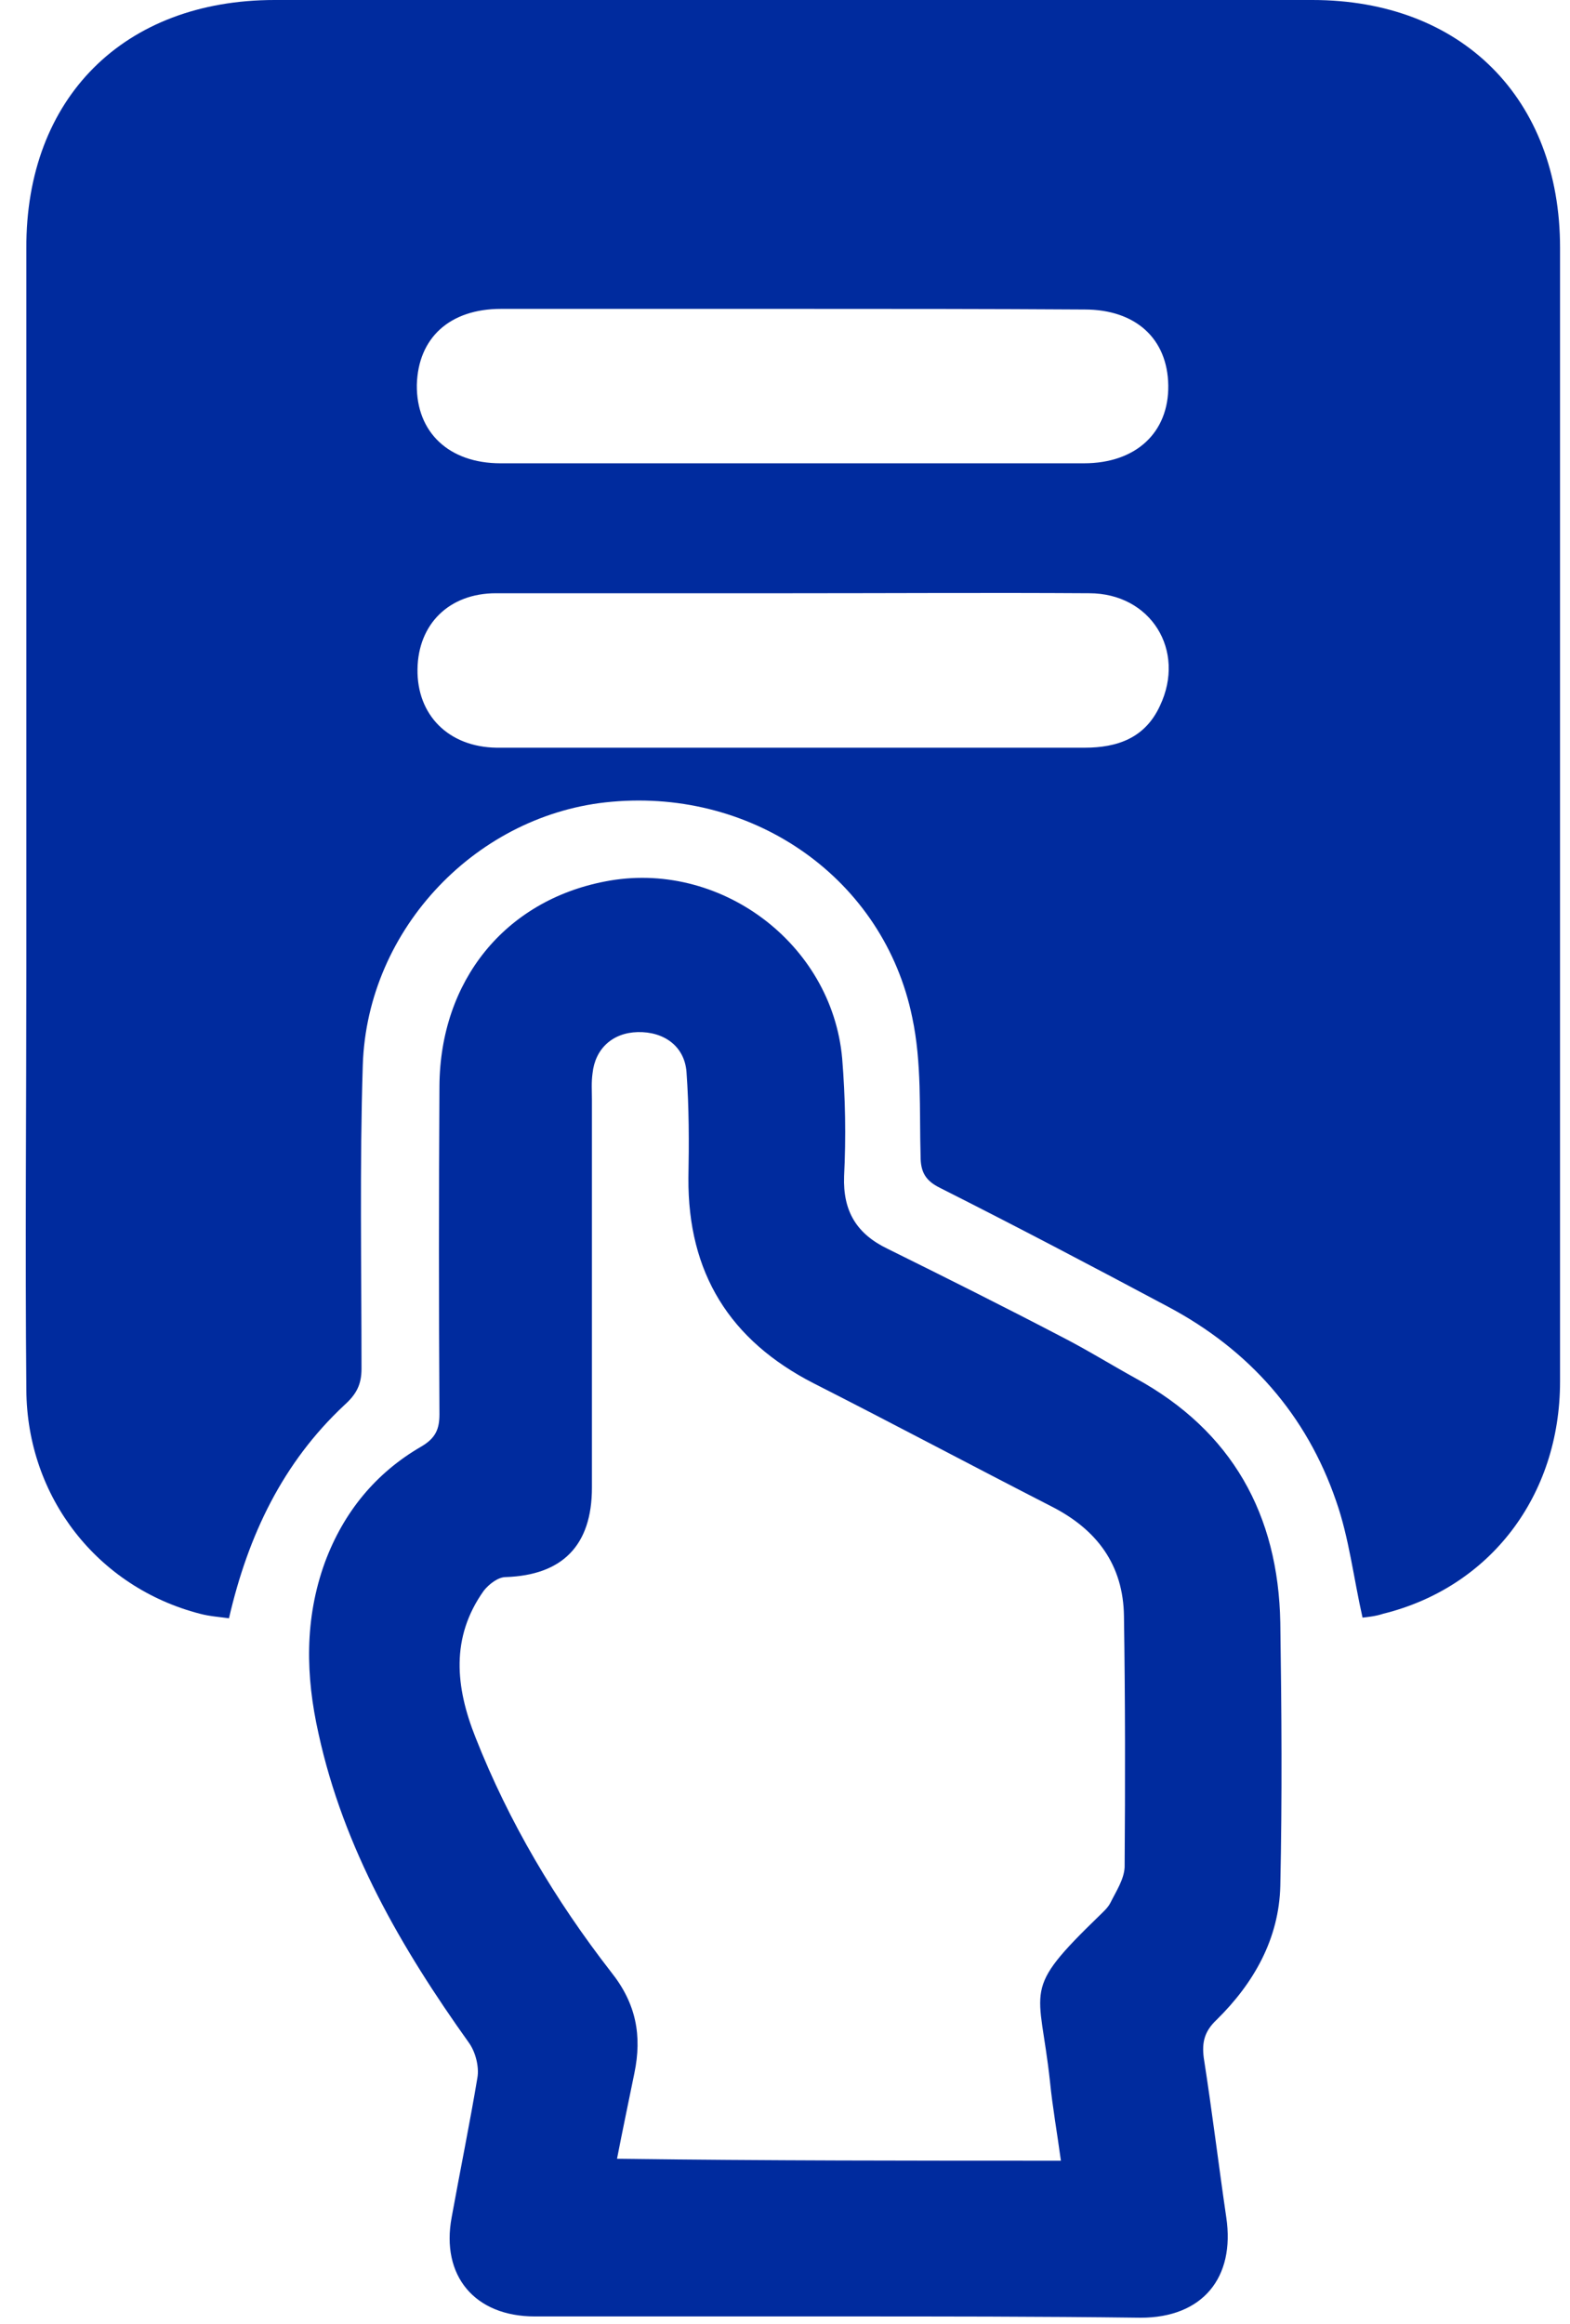
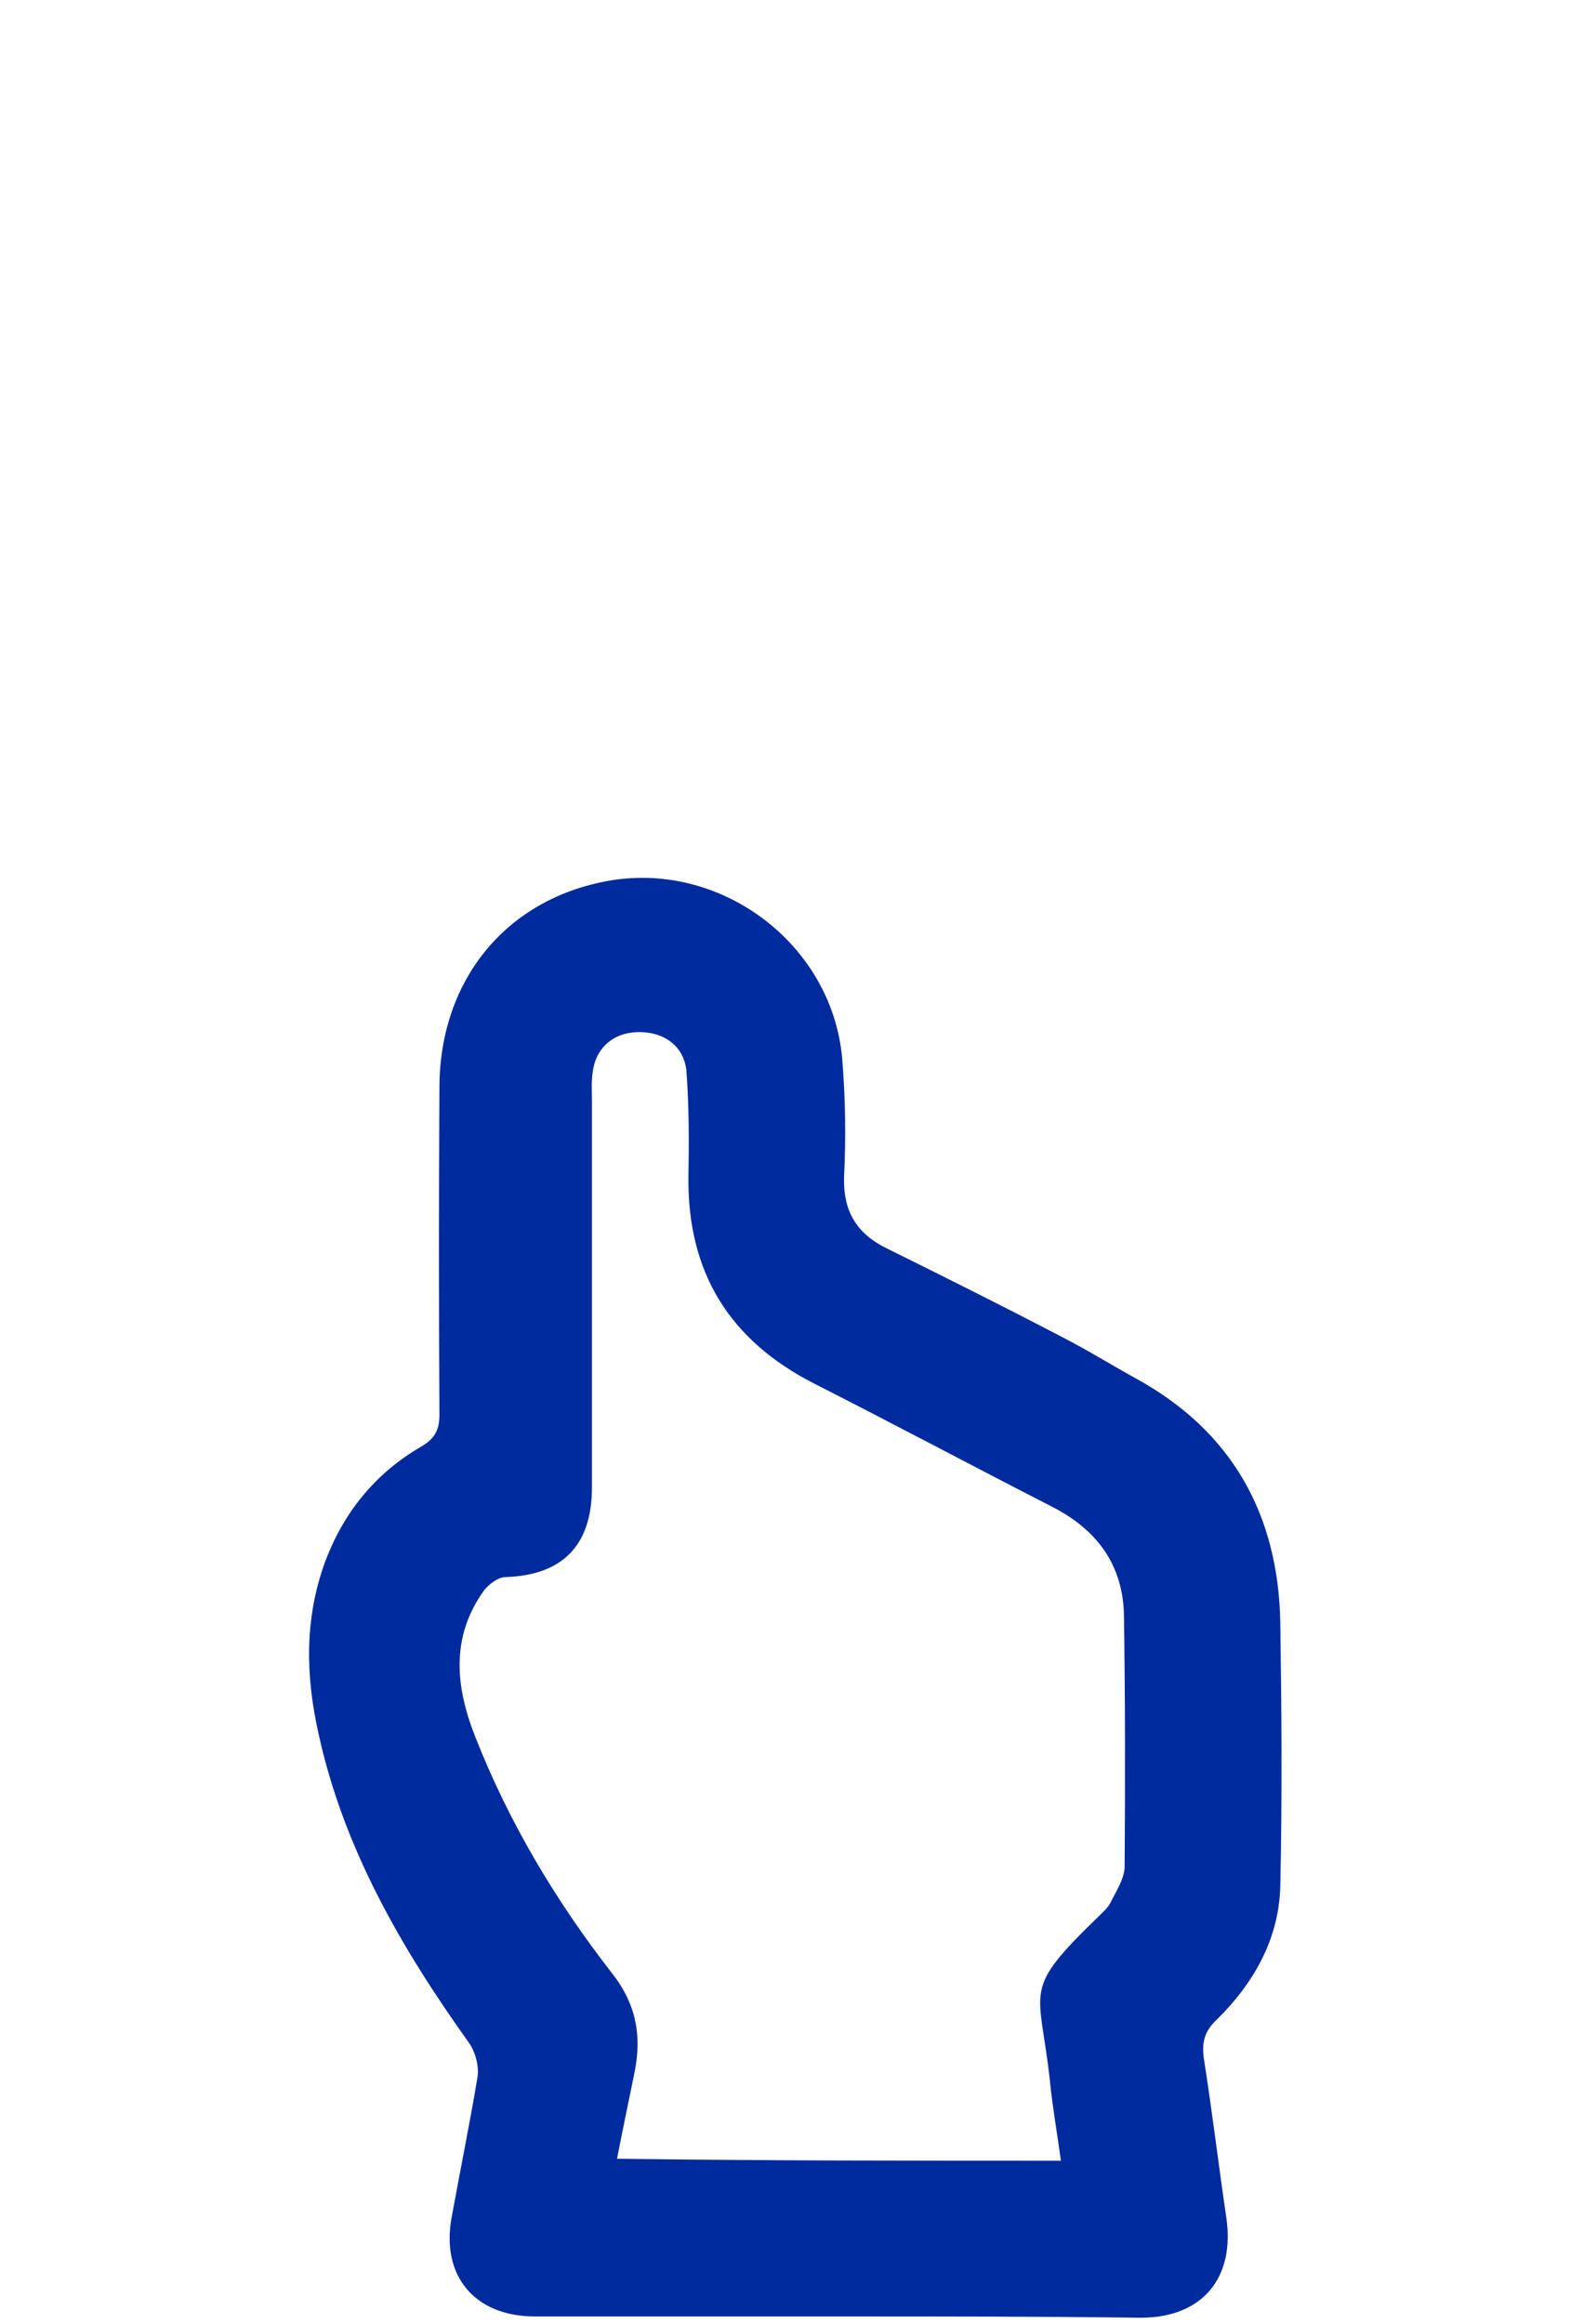
<svg xmlns="http://www.w3.org/2000/svg" width="50" height="74" viewBox="0 0 50 74" fill="none">
-   <path d="M43.393 51.508C43.106 50.238 42.963 48.968 42.553 47.8C41.611 45.054 39.787 42.985 37.206 41.612C34.788 40.322 32.37 39.051 29.932 37.822C29.482 37.597 29.318 37.33 29.318 36.818C29.277 35.343 29.359 33.827 29.051 32.392C28.15 28.008 24.052 25.119 19.483 25.529C15.222 25.898 11.697 29.545 11.554 33.909C11.452 37.125 11.513 40.363 11.513 43.579C11.513 44.092 11.349 44.399 10.96 44.747C9.013 46.571 7.907 48.865 7.292 51.529C7.006 51.488 6.678 51.467 6.37 51.385C3.113 50.545 0.859 47.677 0.839 44.255C0.798 39.748 0.839 35.24 0.839 30.733C0.839 23.132 0.839 15.53 0.839 7.909C0.818 3.114 3.953 0 8.747 0C19.77 0 30.772 0 41.795 0C46.549 0 49.683 3.135 49.683 7.888C49.683 19.915 49.683 31.962 49.683 43.989C49.683 47.636 47.45 50.545 44.049 51.385C43.803 51.467 43.557 51.488 43.393 51.508ZM25.322 9.835C22.208 9.835 19.073 9.835 15.959 9.835C14.32 9.835 13.316 10.757 13.275 12.252C13.255 13.768 14.3 14.752 15.939 14.752C22.126 14.752 28.314 14.752 34.522 14.752C36.181 14.752 37.226 13.768 37.206 12.273C37.185 10.777 36.161 9.855 34.542 9.855C31.469 9.835 28.396 9.835 25.322 9.835ZM25.241 18.89C22.085 18.89 18.951 18.89 15.795 18.89C14.3 18.89 13.316 19.874 13.296 21.308C13.275 22.763 14.279 23.787 15.816 23.808C16.328 23.808 16.84 23.808 17.352 23.808C23.089 23.808 28.805 23.808 34.542 23.808C35.587 23.808 36.468 23.5 36.94 22.476C37.779 20.714 36.653 18.89 34.686 18.89C31.53 18.87 28.396 18.89 25.241 18.89Z" fill="#002B9E" />
  <path d="M26.698 73.759C23.481 73.759 20.244 73.759 17.027 73.759C15.122 73.759 14.036 72.468 14.384 70.604C14.651 69.128 14.958 67.633 15.204 66.157C15.265 65.809 15.142 65.338 14.938 65.051C12.786 62.039 10.942 58.864 10.143 55.196C9.733 53.373 9.692 51.549 10.348 49.746C10.942 48.148 11.967 46.898 13.421 46.058C13.872 45.792 13.995 45.505 13.995 45.034C13.975 41.551 13.975 38.068 13.995 34.585C14.016 31.224 16.085 28.684 19.261 28.069C22.887 27.352 26.493 30.016 26.821 33.704C26.923 34.953 26.944 36.203 26.882 37.453C26.841 38.58 27.292 39.297 28.276 39.768C30.14 40.69 31.984 41.612 33.828 42.575C34.627 42.985 35.385 43.456 36.164 43.886C39.237 45.566 40.712 48.23 40.774 51.672C40.815 54.459 40.835 57.245 40.774 60.052C40.733 61.732 39.934 63.146 38.745 64.314C38.356 64.682 38.274 65.031 38.336 65.522C38.602 67.223 38.807 68.924 39.053 70.604C39.34 72.529 38.295 73.8 36.328 73.8C33.09 73.759 29.894 73.759 26.698 73.759ZM33.787 68.801C33.664 67.899 33.521 67.1 33.439 66.281C33.111 63.228 32.496 63.433 35.016 60.994C35.139 60.871 35.283 60.749 35.365 60.585C35.549 60.216 35.795 59.847 35.816 59.458C35.836 56.794 35.836 54.131 35.795 51.467C35.775 49.828 34.934 48.701 33.48 47.964C30.96 46.673 28.46 45.341 25.919 44.05C23.235 42.678 21.904 40.526 21.924 37.514C21.945 36.388 21.945 35.261 21.863 34.134C21.801 33.314 21.146 32.843 20.306 32.864C19.506 32.884 18.953 33.396 18.871 34.175C18.83 34.462 18.851 34.728 18.851 35.015C18.851 39.133 18.851 43.251 18.851 47.37C18.851 49.214 17.908 50.156 16.105 50.217C15.86 50.217 15.573 50.443 15.409 50.648C14.343 52.143 14.507 53.721 15.142 55.319C16.208 58.024 17.683 60.503 19.465 62.797C20.265 63.801 20.449 64.826 20.203 66.014C20.019 66.916 19.834 67.797 19.65 68.739C24.403 68.801 29.054 68.801 33.787 68.801Z" fill="#002B9E" />
</svg>